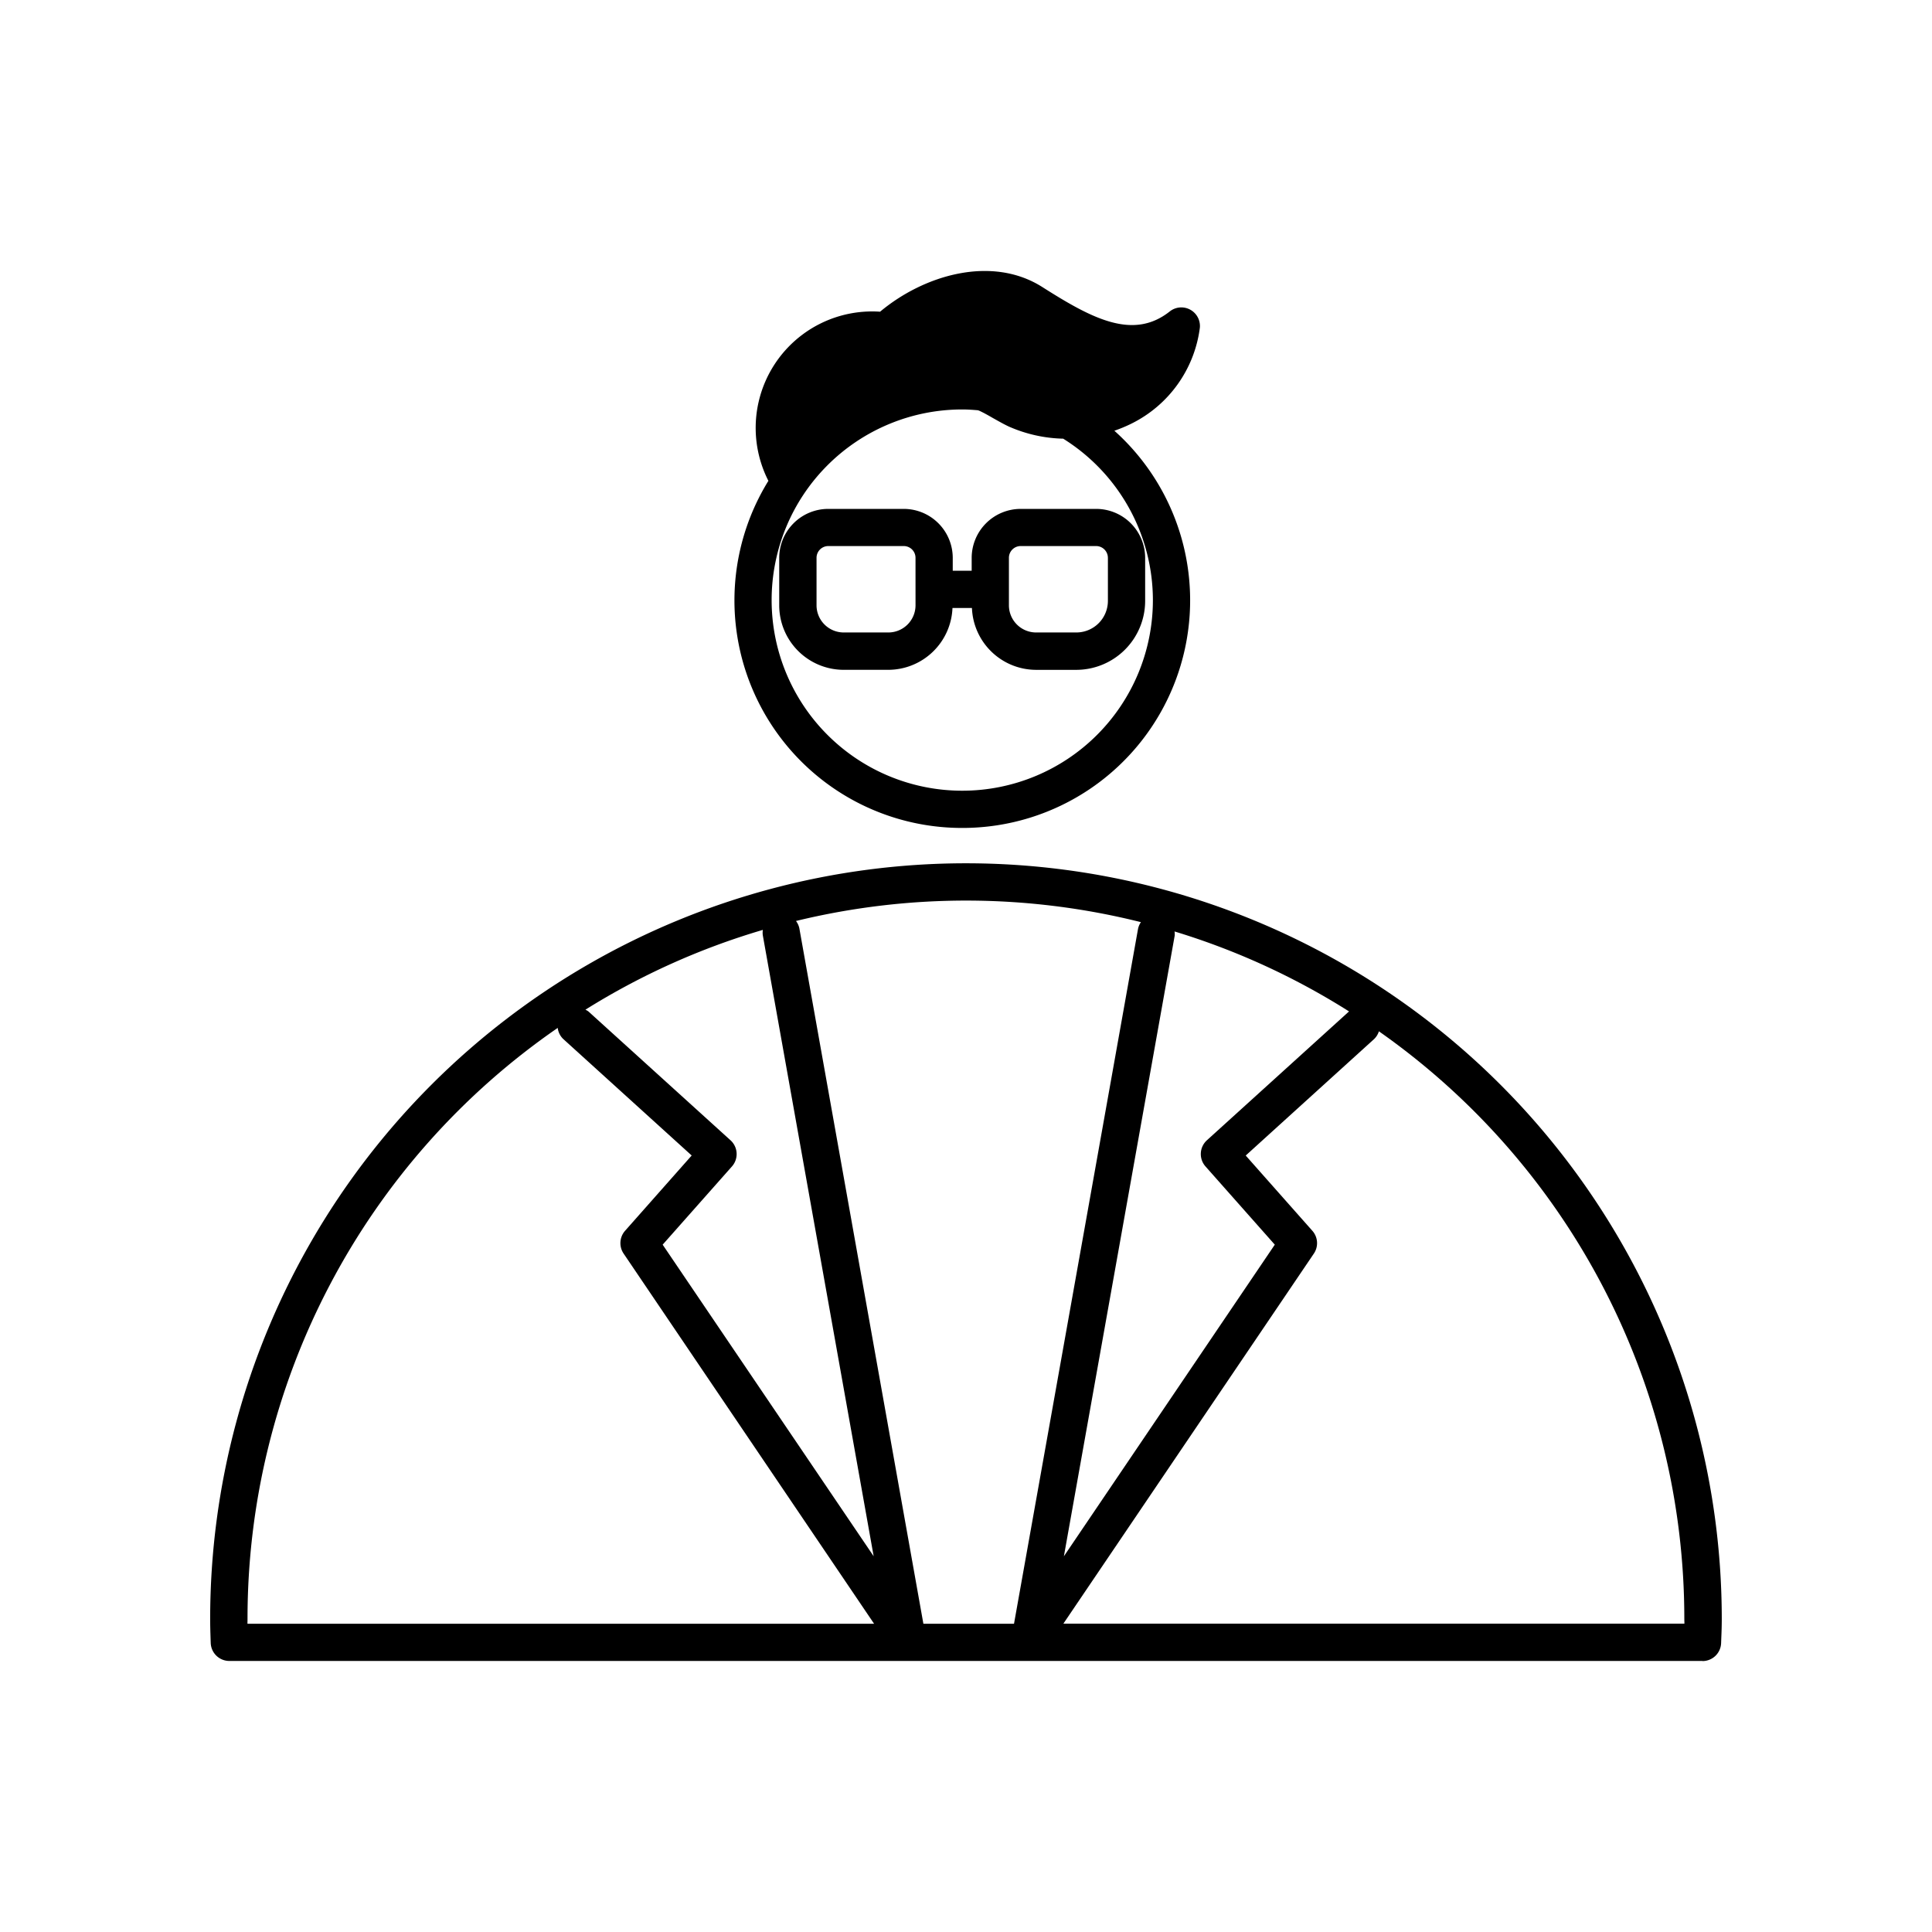
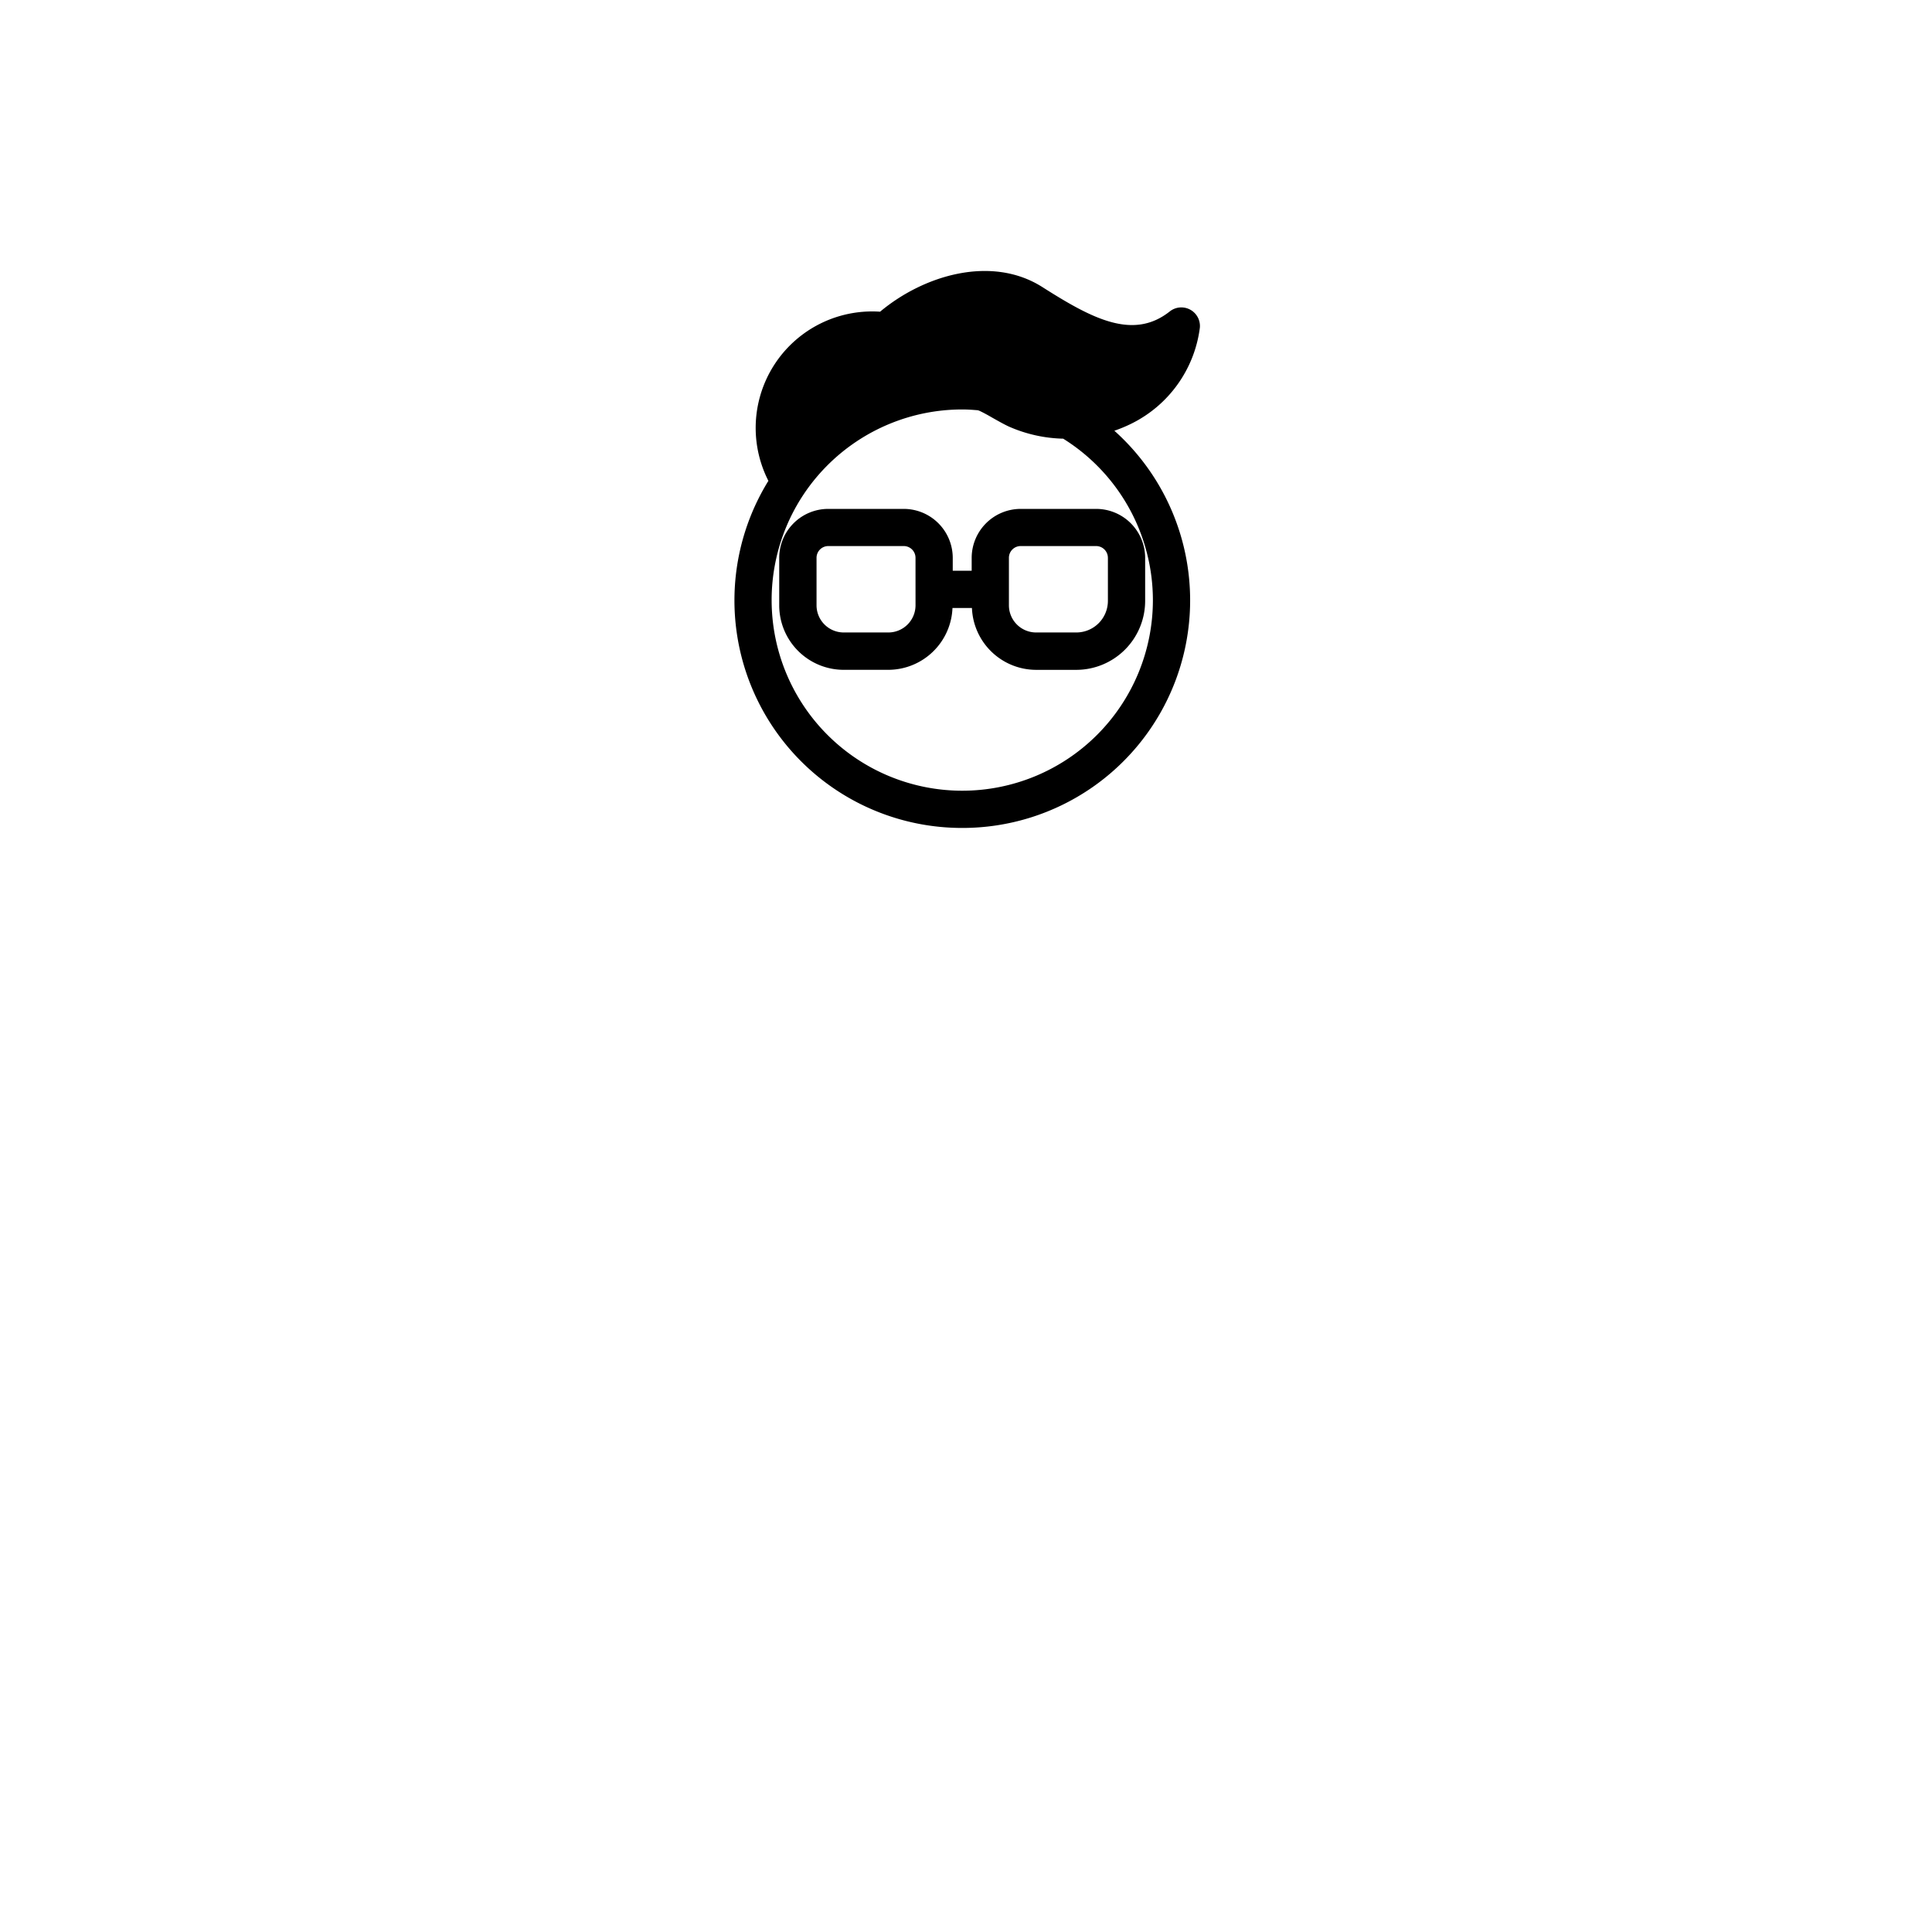
<svg xmlns="http://www.w3.org/2000/svg" id="レイヤー_1" data-name="レイヤー 1" width="136" height="136" viewBox="0 0 136 136">
-   <path d="M68,60.77a53.2,53.2,0,0,0-53.206,53.2c0,.432.013.865.026,1.291l.013.387a1.311,1.311,0,0,0,1.311,1.272h103.7v.008a1.311,1.311,0,0,0,1.311-1.272l.013-.361c.02-.44.033-.879.033-1.318A53.2,53.2,0,0,0,68,60.77ZM84.86,82.11l4.877,5.506L74.891,109.551l7.8-43.691a1.228,1.228,0,0,0-.011-.291A50.289,50.289,0,0,1,94.967,71.2l-.007,0-10,9.066A1.312,1.312,0,0,0,84.86,82.11Zm-4.545-17.2a1.311,1.311,0,0,0-.207.487L71.38,114.3H65L56.278,65.4l-.009-.052a1.29,1.29,0,0,0-.237-.517,50.636,50.636,0,0,1,24.283.083ZM51.424,80.268l-10-9.066a1.219,1.219,0,0,0-.214-.127A50.3,50.3,0,0,1,53.7,65.458a1.283,1.283,0,0,0,0,.4l7.8,43.691L46.647,87.616l4.877-5.506A1.312,1.312,0,0,0,51.424,80.268Zm-34,33.7A50.507,50.507,0,0,1,39.26,72.357a1.284,1.284,0,0,0,.4.792L48.69,81.34,44,86.64a1.313,1.313,0,0,0-.1,1.606L61.529,114.3H17.419Zm101.148.328H74.854l17.63-26.048a1.31,1.31,0,0,0-.1-1.606l-4.694-5.3,9.033-8.194a1.276,1.276,0,0,0,.342-.551,50.5,50.5,0,0,1,21.5,41.371Z" />
  <path d="M67.734,58.282a16.024,16.024,0,0,0,10.71-27.961,10.159,10.159,0,0,0,1.2-.5,8.774,8.774,0,0,0,4.818-6.752,1.31,1.31,0,0,0-2.117-1.147c-2.583,2.046-5.467.512-8.974-1.717-3.546-2.249-8.312-.863-11.419,1.737a8.2,8.2,0,0,0-7.862,11.906A16.017,16.017,0,0,0,67.734,58.282ZM81.156,42.241A13.419,13.419,0,1,1,67.734,28.823c.372,0,.738.026,1.1.056.029.011.059.018.088.028.315.144.629.321.957.511.361.2.735.42,1.141.61a10.019,10.019,0,0,0,3.822.852A13.409,13.409,0,0,1,81.156,42.241Z" />
  <path d="M71.847,35.823A3.452,3.452,0,0,0,68.4,39.271v.905H67.067v-.905a3.452,3.452,0,0,0-3.448-3.448H58.3a3.452,3.452,0,0,0-3.448,3.448v3.345a4.542,4.542,0,0,0,4.537,4.535h3.139A4.532,4.532,0,0,0,67.048,42.8h1.37a4.532,4.532,0,0,0,4.517,4.353h2.832a4.854,4.854,0,0,0,4.844-4.845V39.271a3.452,3.452,0,0,0-3.448-3.448Zm-7.4,6.785a1.915,1.915,0,0,1-1.914,1.914h-3.14a1.915,1.915,0,0,1-1.914-1.914V39.265a.828.828,0,0,1,.826-.826H63.62a.828.828,0,0,1,.826.826Zm13.542-3.343V42.3a2.225,2.225,0,0,1-2.221,2.222H72.935a1.915,1.915,0,0,1-1.914-1.914V39.265a.828.828,0,0,1,.826-.826h5.315A.828.828,0,0,1,77.988,39.265Z" />
</svg>